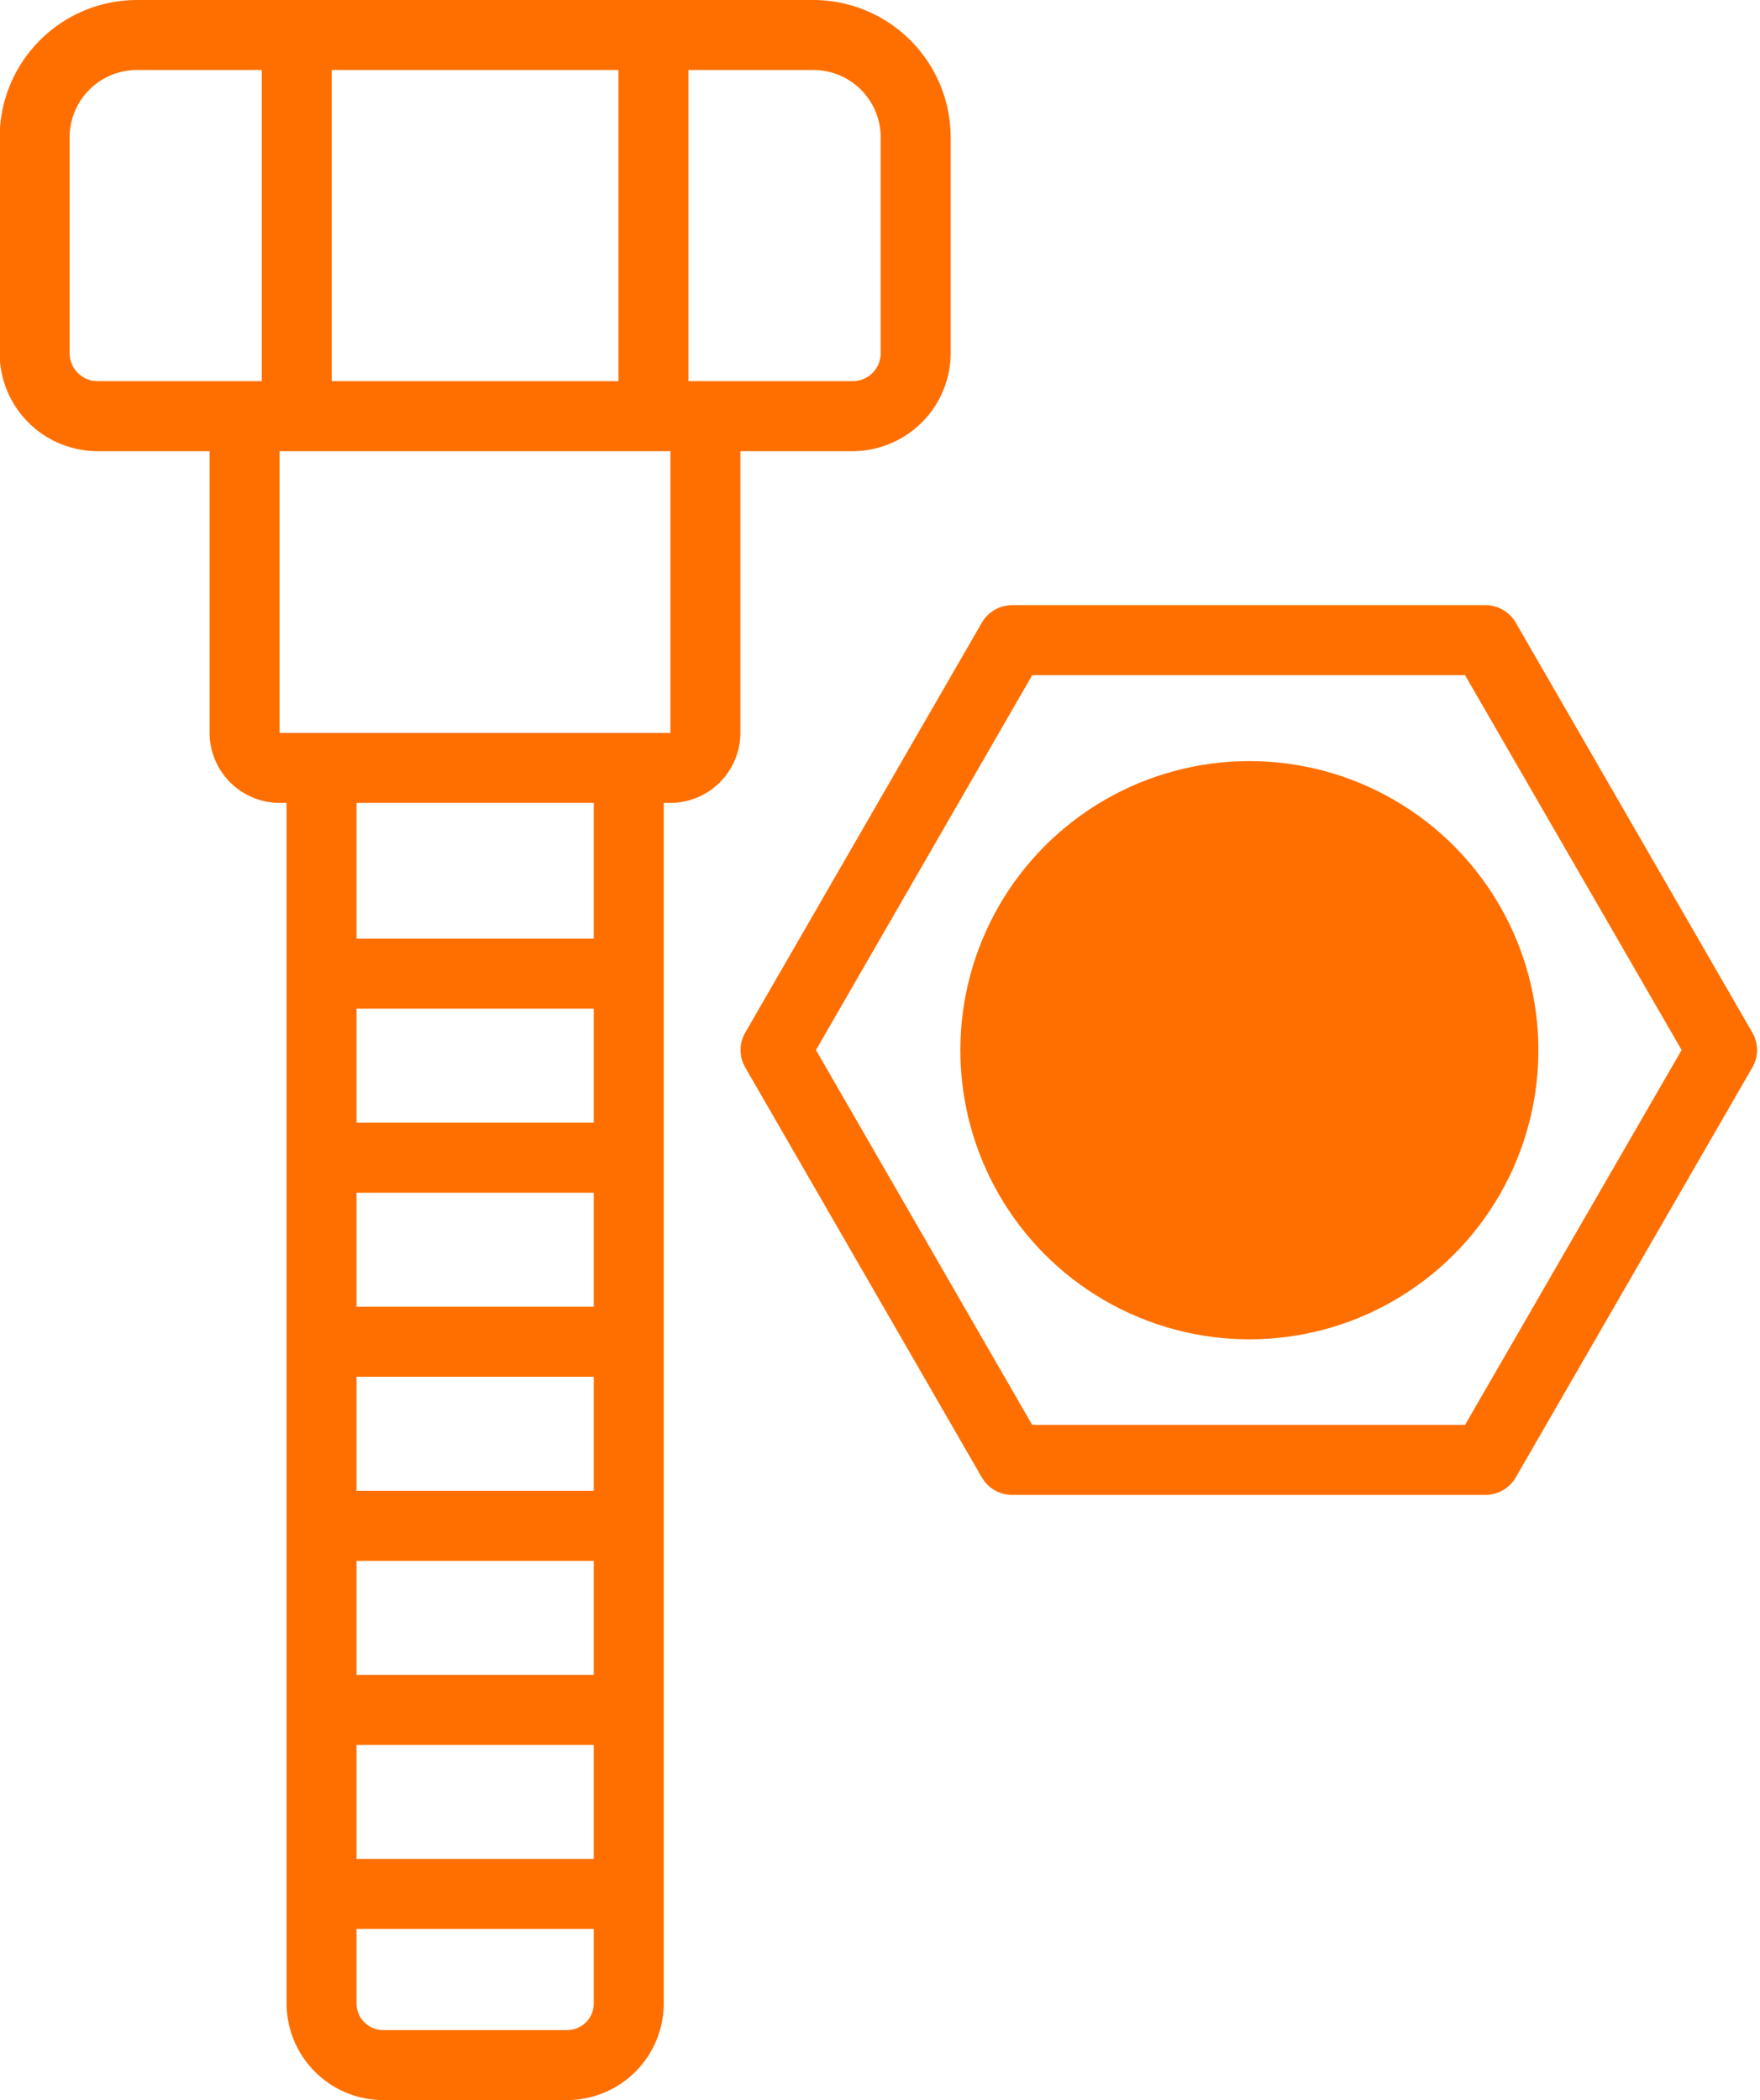
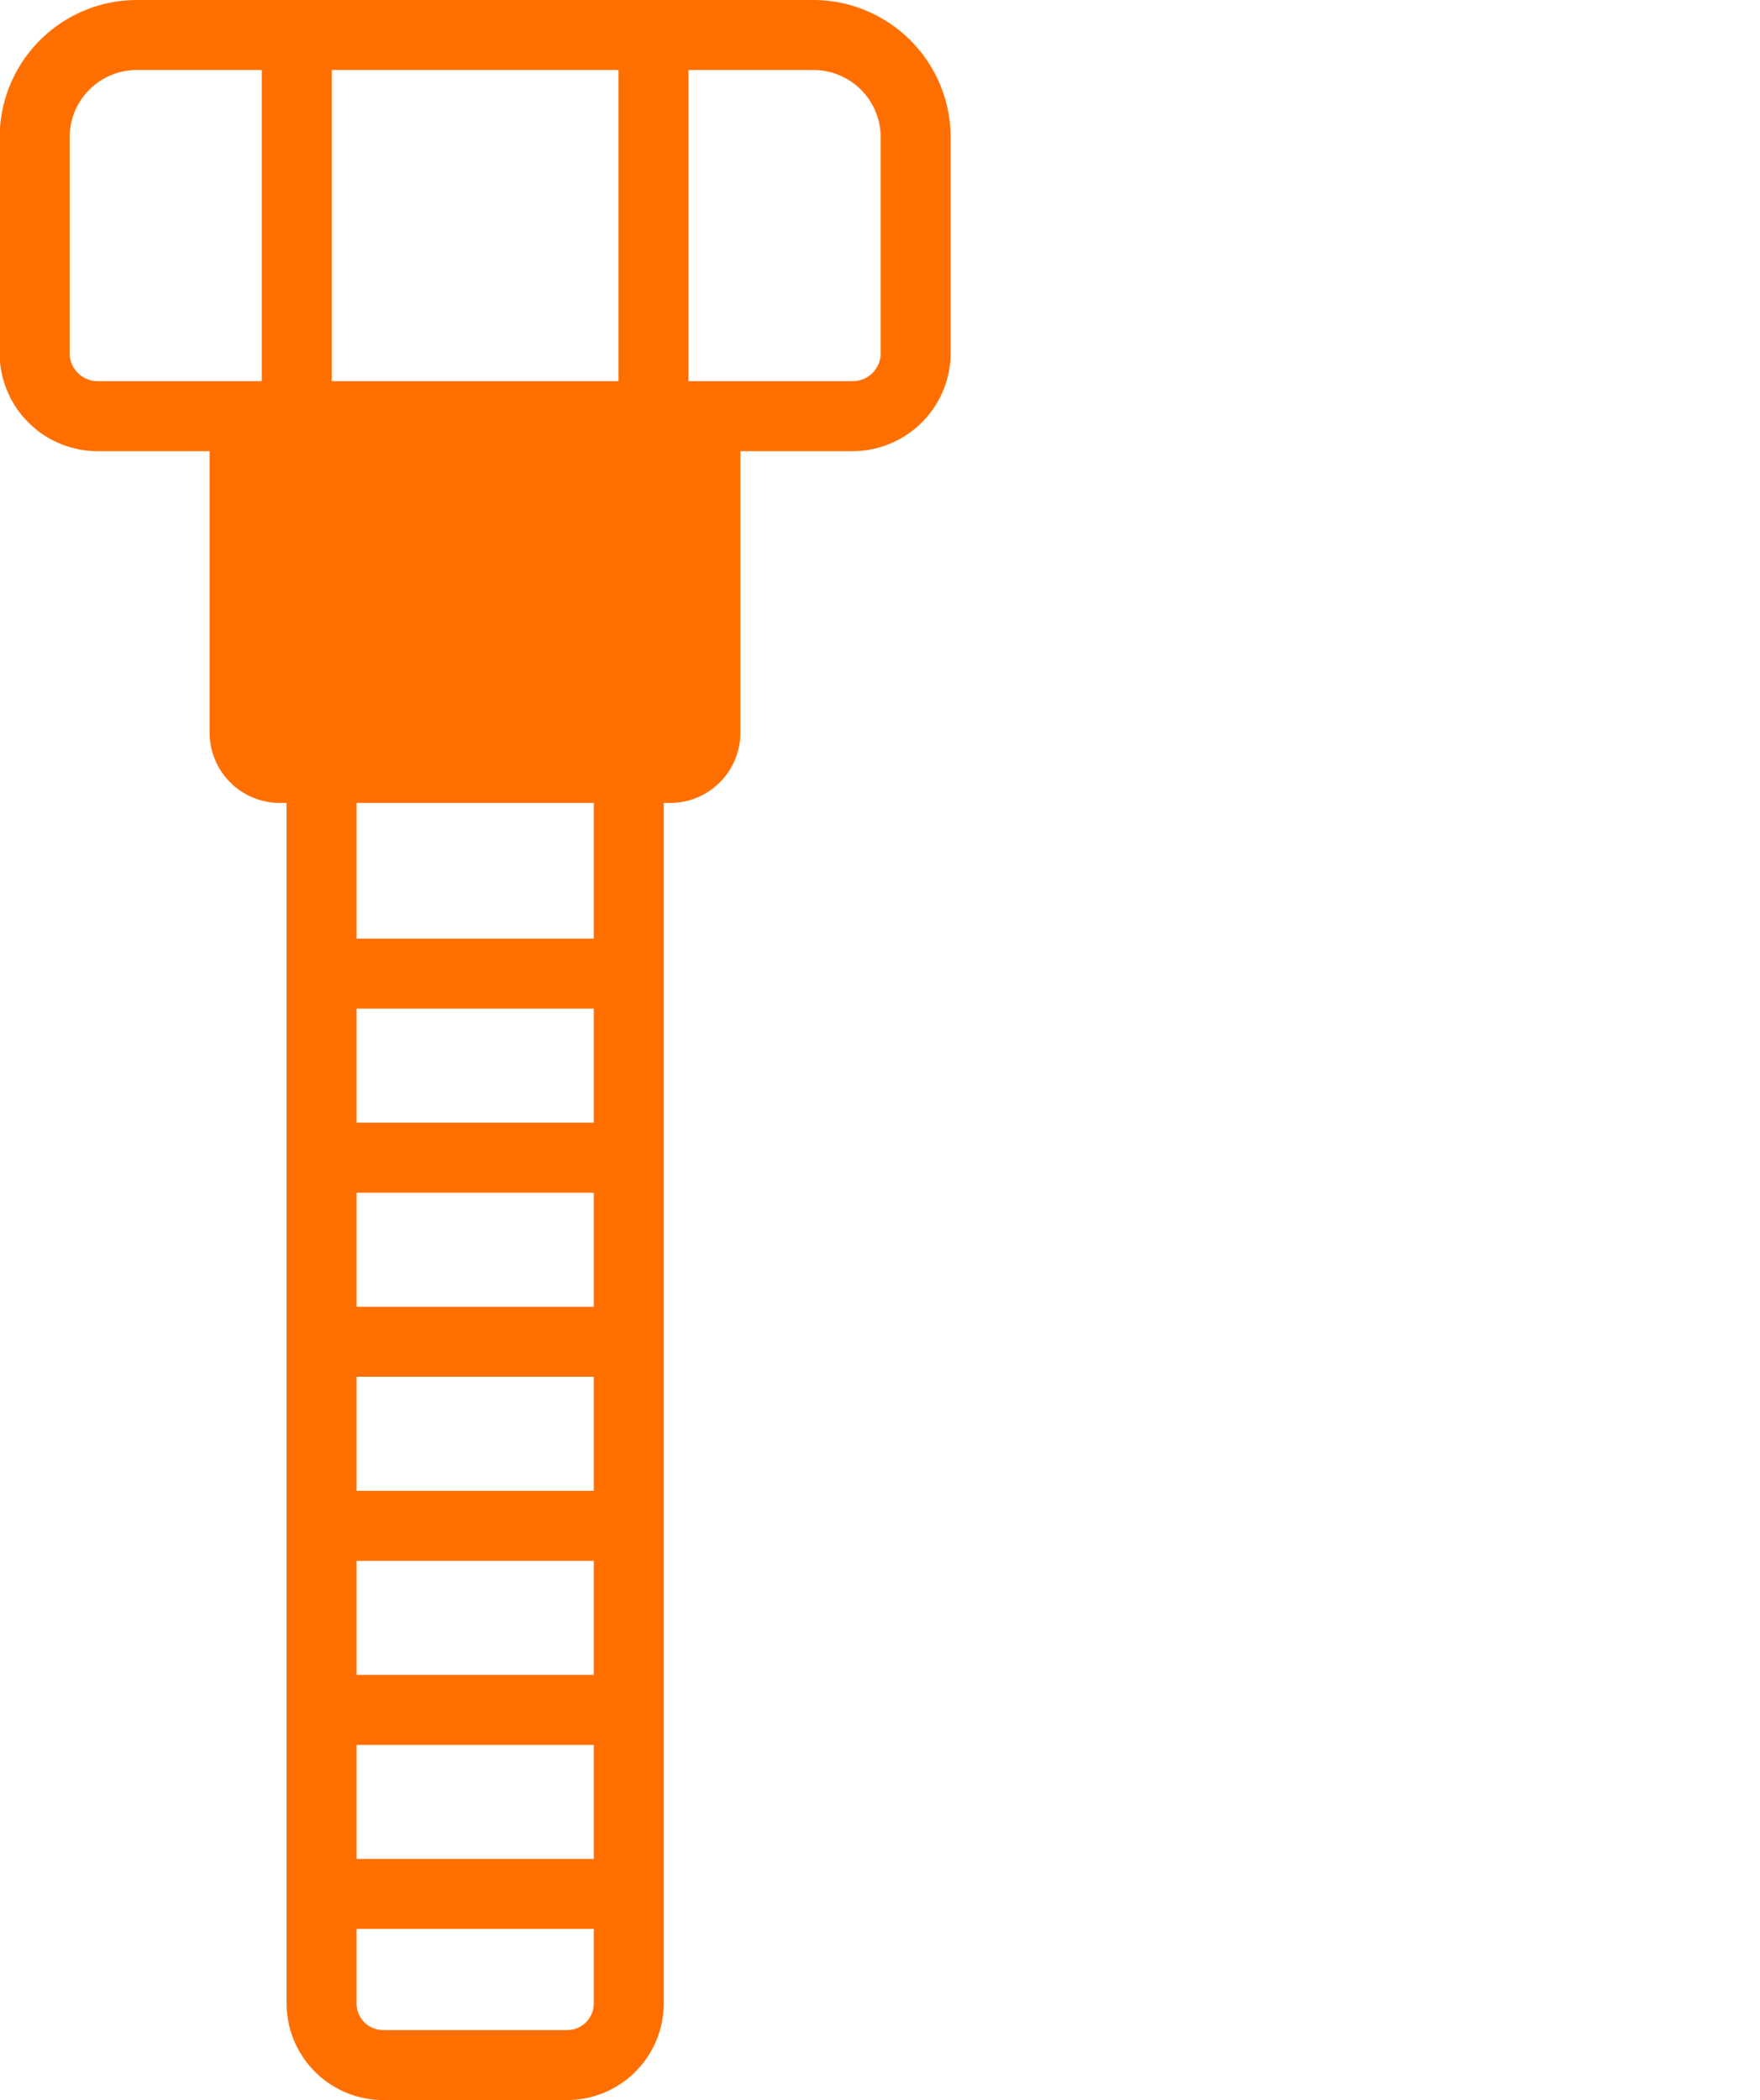
<svg xmlns="http://www.w3.org/2000/svg" data-name="Layer 1" fill="#ff6f00" height="60" preserveAspectRatio="xMidYMid meet" version="1" viewBox="6.9 2.0 50.3 60.0" width="50.3" zoomAndPan="magnify">
  <g id="change1_1">
-     <path d="M31.27,14.89a2.808,2.808,0,0,0,2.8-2.8V5.93A3.931,3.931,0,0,0,30.14,2H10.81A3.928,3.928,0,0,0,6.89,5.93v6.16a2.8,2.8,0,0,0,2.8,2.8h3.2v8.05a2.008,2.008,0,0,0,2.01,2h.19v34.3A2.766,2.766,0,0,0,17.85,62h5.26a2.766,2.766,0,0,0,2.76-2.76V24.94h.19a2.006,2.006,0,0,0,2-2V14.89Zm.8-8.96v6.16a.8.8,0,0,1-.8.8H26.575V4H30.14A1.925,1.925,0,0,1,32.07,5.93ZM16.381,12.89V4h8.194v8.89Zm-7.491-.8V5.93A1.923,1.923,0,0,1,10.81,4h3.571v8.89H9.69A.8.8,0,0,1,8.89,12.09Zm8.2,29.245h6.78v3.259H17.09Zm0,5.259h6.78v3.258H17.09Zm6.78-7.259H17.09V36.076h6.78ZM17.09,51.852h6.78V55.11H17.09Zm6.78-17.776H17.09V30.817h6.78ZM23.11,60H17.85a.76.76,0,0,1-.76-.76V57.11h6.78v2.13A.76.76,0,0,1,23.11,60Zm.76-31.183H17.09V24.94h6.78Zm2.19-5.877H14.89V14.89H26.06Z" />
+     <path d="M31.27,14.89a2.808,2.808,0,0,0,2.8-2.8V5.93A3.931,3.931,0,0,0,30.14,2H10.81A3.928,3.928,0,0,0,6.89,5.93v6.16a2.8,2.8,0,0,0,2.8,2.8h3.2v8.05a2.008,2.008,0,0,0,2.01,2h.19v34.3A2.766,2.766,0,0,0,17.85,62h5.26a2.766,2.766,0,0,0,2.76-2.76V24.94h.19a2.006,2.006,0,0,0,2-2V14.89Zm.8-8.96v6.16a.8.8,0,0,1-.8.8H26.575V4H30.14A1.925,1.925,0,0,1,32.07,5.93ZM16.381,12.89V4h8.194v8.89Zm-7.491-.8V5.93A1.923,1.923,0,0,1,10.81,4h3.571v8.89H9.69A.8.8,0,0,1,8.89,12.09Zm8.2,29.245h6.78v3.259H17.09Zm0,5.259h6.78v3.258H17.09Zm6.78-7.259H17.09V36.076h6.78ZM17.09,51.852h6.78V55.11H17.09Zm6.78-17.776H17.09V30.817h6.78ZM23.11,60H17.85a.76.76,0,0,1-.76-.76V57.11h6.78v2.13A.76.76,0,0,1,23.11,60Zm.76-31.183H17.09V24.94h6.78Zm2.19-5.877H14.89H26.06Z" />
  </g>
  <g id="change1_2">
-     <path d="M50.22,19.79a1,1,0,0,0-.87-.5H35.83a1,1,0,0,0-.87.5L28.2,31.5a.993.993,0,0,0,0,1l6.76,11.71a1,1,0,0,0,.87.5H49.35a1,1,0,0,0,.87-.5L56.98,32.5a.993.993,0,0,0,0-1ZM48.77,42.71H36.4L30.22,32,36.4,21.29H48.77L54.96,32Z" />
-   </g>
+     </g>
  <g id="change1_3">
-     <circle cx="42.59" cy="32" r="8.26" transform="rotate(-67.48 42.602 31.99)" />
-   </g>
+     </g>
</svg>